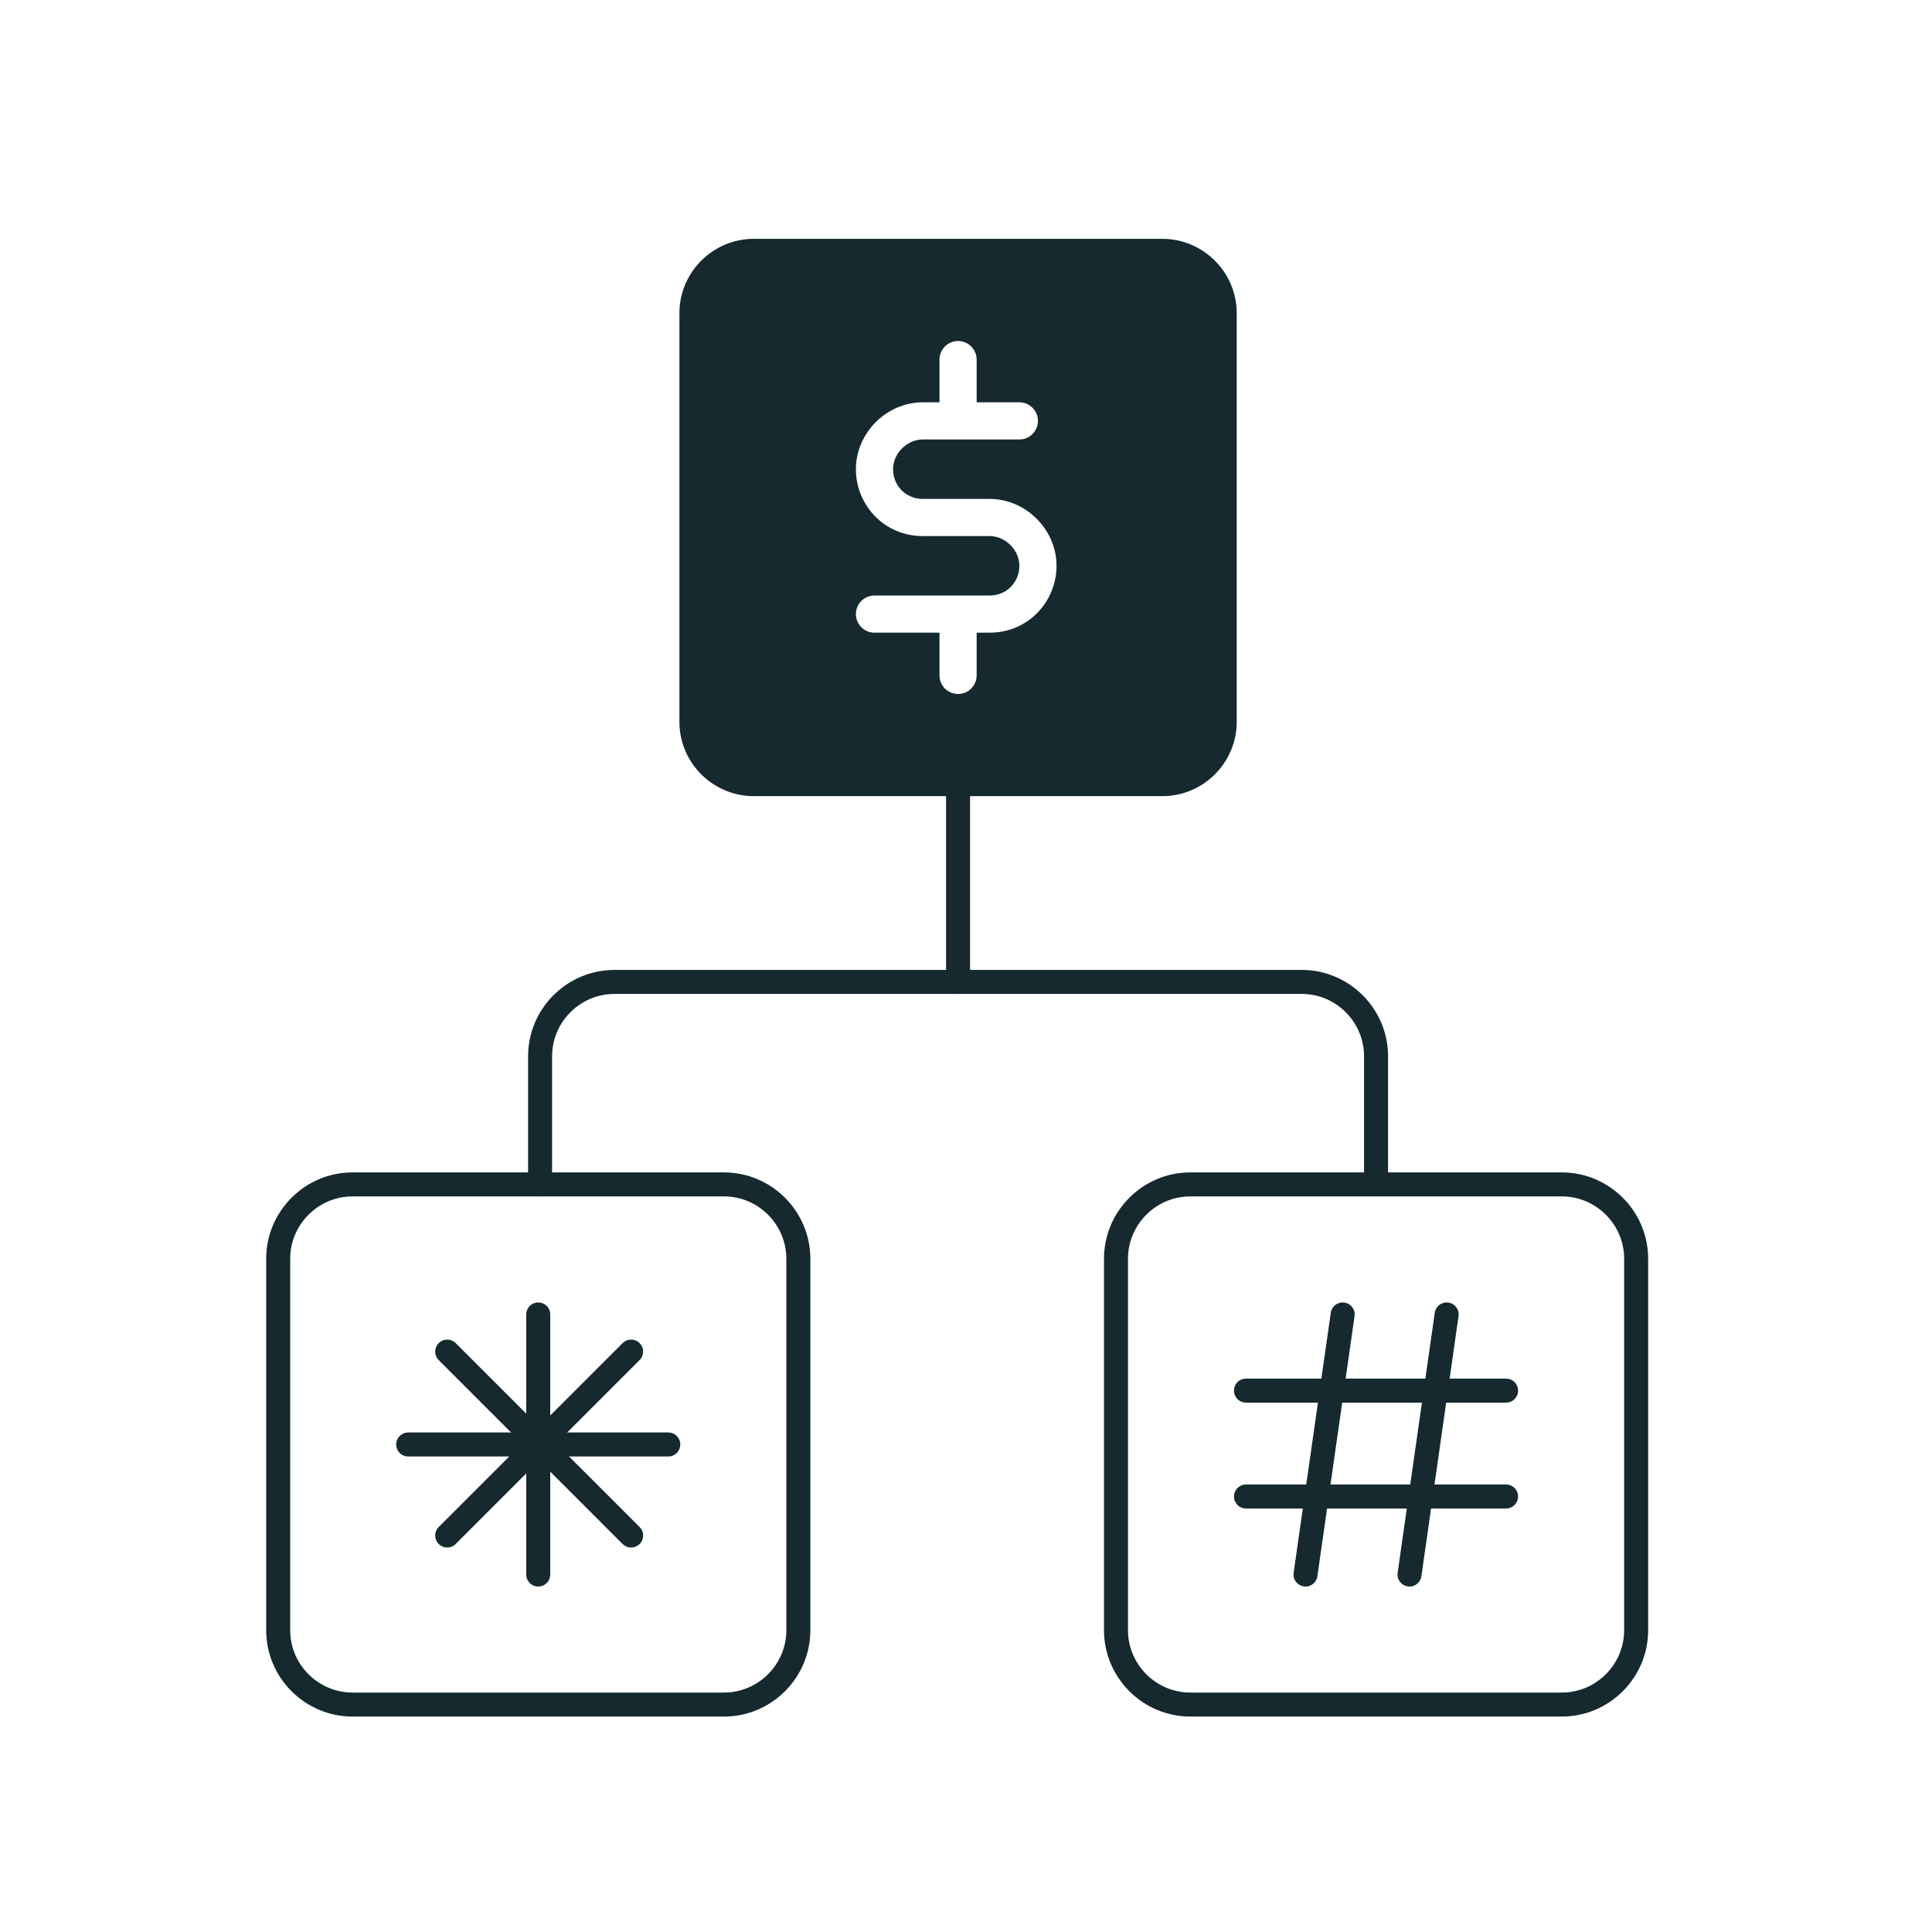
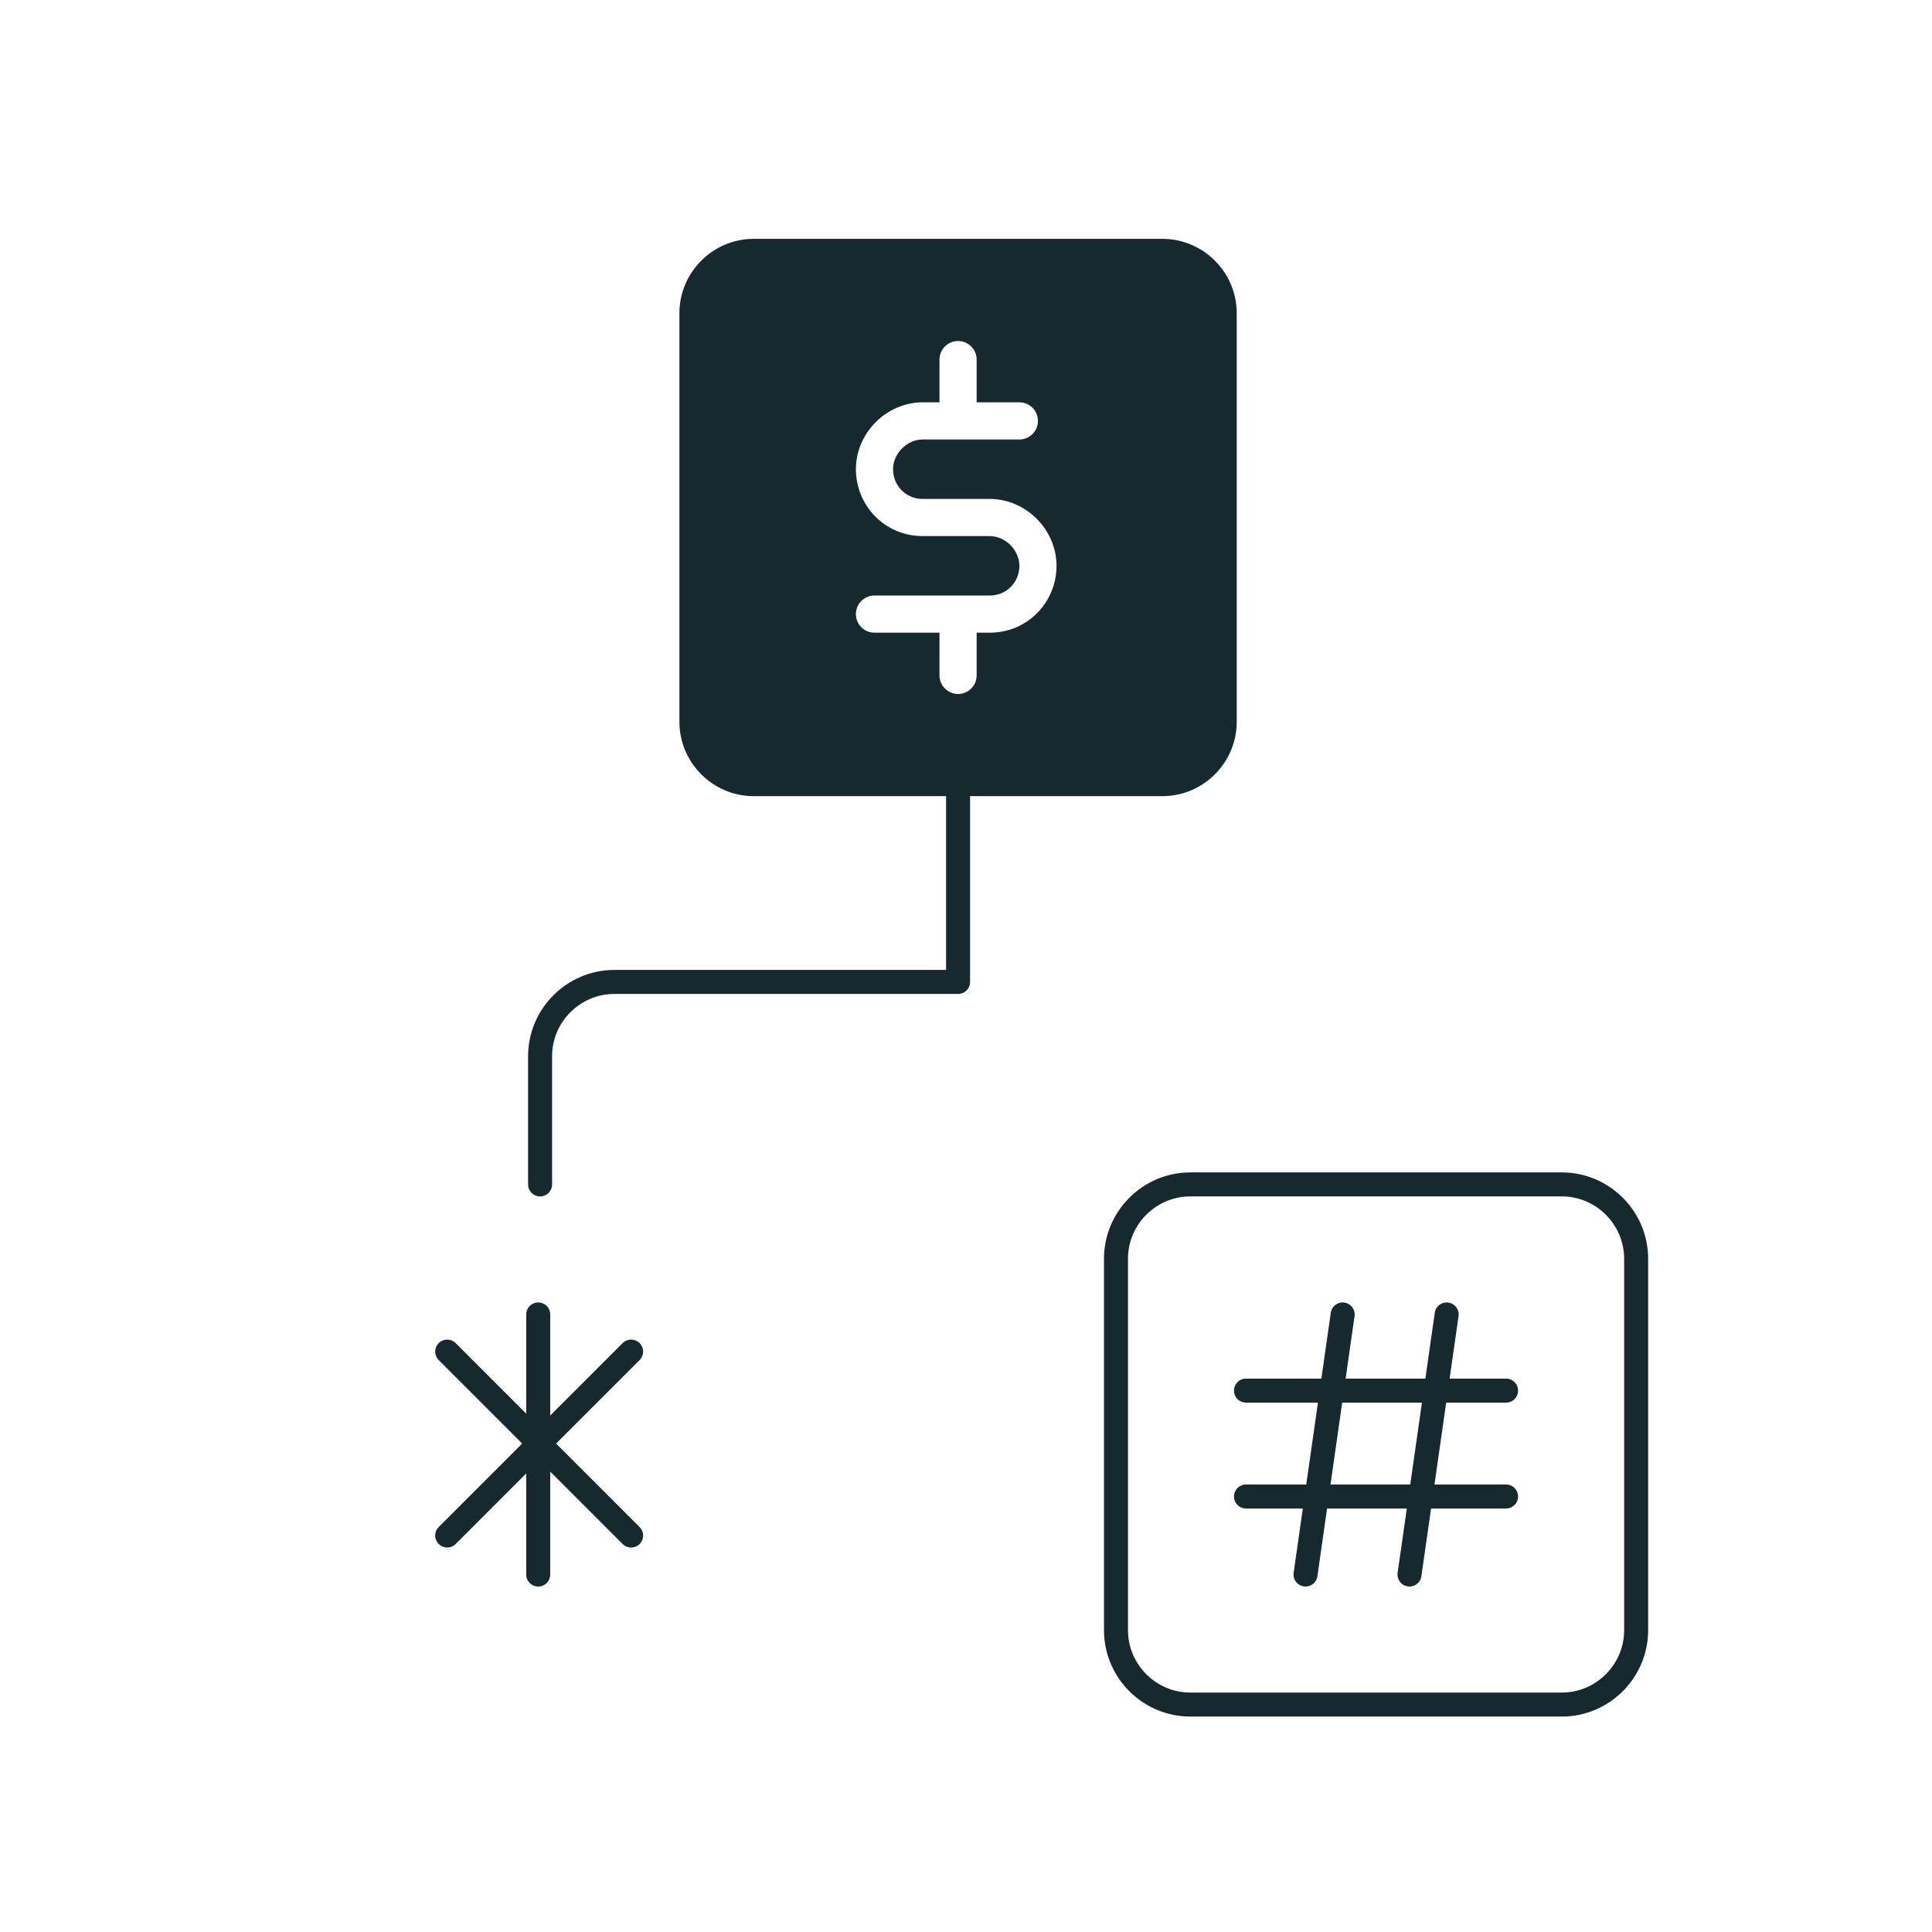
<svg xmlns="http://www.w3.org/2000/svg" width="104" height="104" viewBox="0 0 104 104" fill="none">
-   <path d="M38.975 91.757H18.975C16.775 91.757 14.975 89.957 14.975 87.757V67.757C14.975 65.557 16.775 63.757 18.975 63.757H38.975C41.175 63.757 42.975 65.557 42.975 67.757V87.757C42.975 89.957 41.175 91.757 38.975 91.757Z" stroke="#15292F" stroke-width="1.292" stroke-miterlimit="10" stroke-linecap="round" stroke-linejoin="round" />
  <path d="M84.074 91.757H64.074C61.874 91.757 60.074 89.957 60.074 87.757V67.757C60.074 65.557 61.874 63.757 64.074 63.757H84.074C86.274 63.757 88.074 65.557 88.074 67.757V87.757C88.074 89.957 86.274 91.757 84.074 91.757Z" stroke="#15292F" stroke-width="1.292" stroke-miterlimit="10" stroke-linecap="round" stroke-linejoin="round" />
  <path d="M51.573 40.157V52.858H33.073C30.873 52.858 29.073 54.657 29.073 56.858V63.758" stroke="#15292F" stroke-width="1.292" stroke-miterlimit="10" stroke-linecap="round" stroke-linejoin="round" />
-   <path d="M51.573 52.857H70.073C72.273 52.857 74.073 54.657 74.073 56.857V63.757" stroke="#15292F" stroke-width="1.292" stroke-miterlimit="10" stroke-linecap="round" stroke-linejoin="round" />
  <path fill-rule="evenodd" clip-rule="evenodd" d="M36.573 38.857C36.573 41.057 38.373 42.857 40.573 42.857H62.573C64.773 42.857 66.573 41.057 66.573 38.857V16.857C66.573 14.657 64.773 12.857 62.573 12.857H40.573C38.373 12.857 36.573 14.657 36.573 16.857V38.857ZM52.573 19.357C52.573 18.805 52.125 18.357 51.573 18.357C51.021 18.357 50.573 18.805 50.573 19.357V21.657H49.673C47.721 21.657 46.073 23.305 46.073 25.257C46.073 27.184 47.596 28.857 49.673 28.857H53.273C54.121 28.857 54.873 29.61 54.873 30.457C54.873 31.33 54.196 32.057 53.273 32.057H47.073C46.521 32.057 46.073 32.505 46.073 33.057C46.073 33.61 46.521 34.057 47.073 34.057H50.573V36.357C50.573 36.91 51.021 37.357 51.573 37.357C52.125 37.357 52.573 36.91 52.573 36.357V34.057H53.273C55.35 34.057 56.873 32.384 56.873 30.457C56.873 28.505 55.225 26.857 53.273 26.857H49.673C48.75 26.857 48.073 26.13 48.073 25.257C48.073 24.41 48.825 23.657 49.673 23.657H51.568H51.573H51.578H54.873C55.425 23.657 55.873 23.21 55.873 22.657C55.873 22.105 55.425 21.657 54.873 21.657H52.573V19.357Z" fill="#15292F" />
  <path d="M28.973 70.757V84.757" stroke="#15292F" stroke-width="1.292" stroke-miterlimit="10" stroke-linecap="round" stroke-linejoin="round" />
-   <path d="M35.973 77.757H21.973" stroke="#15292F" stroke-width="1.292" stroke-miterlimit="10" stroke-linecap="round" stroke-linejoin="round" />
  <path d="M33.973 72.757L24.073 82.657" stroke="#15292F" stroke-width="1.292" stroke-miterlimit="10" stroke-linecap="round" stroke-linejoin="round" />
  <path d="M33.973 82.657L24.073 72.757" stroke="#15292F" stroke-width="1.292" stroke-miterlimit="10" stroke-linecap="round" stroke-linejoin="round" />
  <path d="M77.874 70.757L75.874 84.757" stroke="#15292F" stroke-width="1.292" stroke-miterlimit="10" stroke-linecap="round" stroke-linejoin="round" />
  <path d="M72.276 70.757L70.276 84.757" stroke="#15292F" stroke-width="1.292" stroke-miterlimit="10" stroke-linecap="round" stroke-linejoin="round" />
  <path d="M81.072 80.557H67.072" stroke="#15292F" stroke-width="1.292" stroke-miterlimit="10" stroke-linecap="round" stroke-linejoin="round" />
  <path d="M81.072 74.857H67.072" stroke="#15292F" stroke-width="1.292" stroke-miterlimit="10" stroke-linecap="round" stroke-linejoin="round" />
</svg>